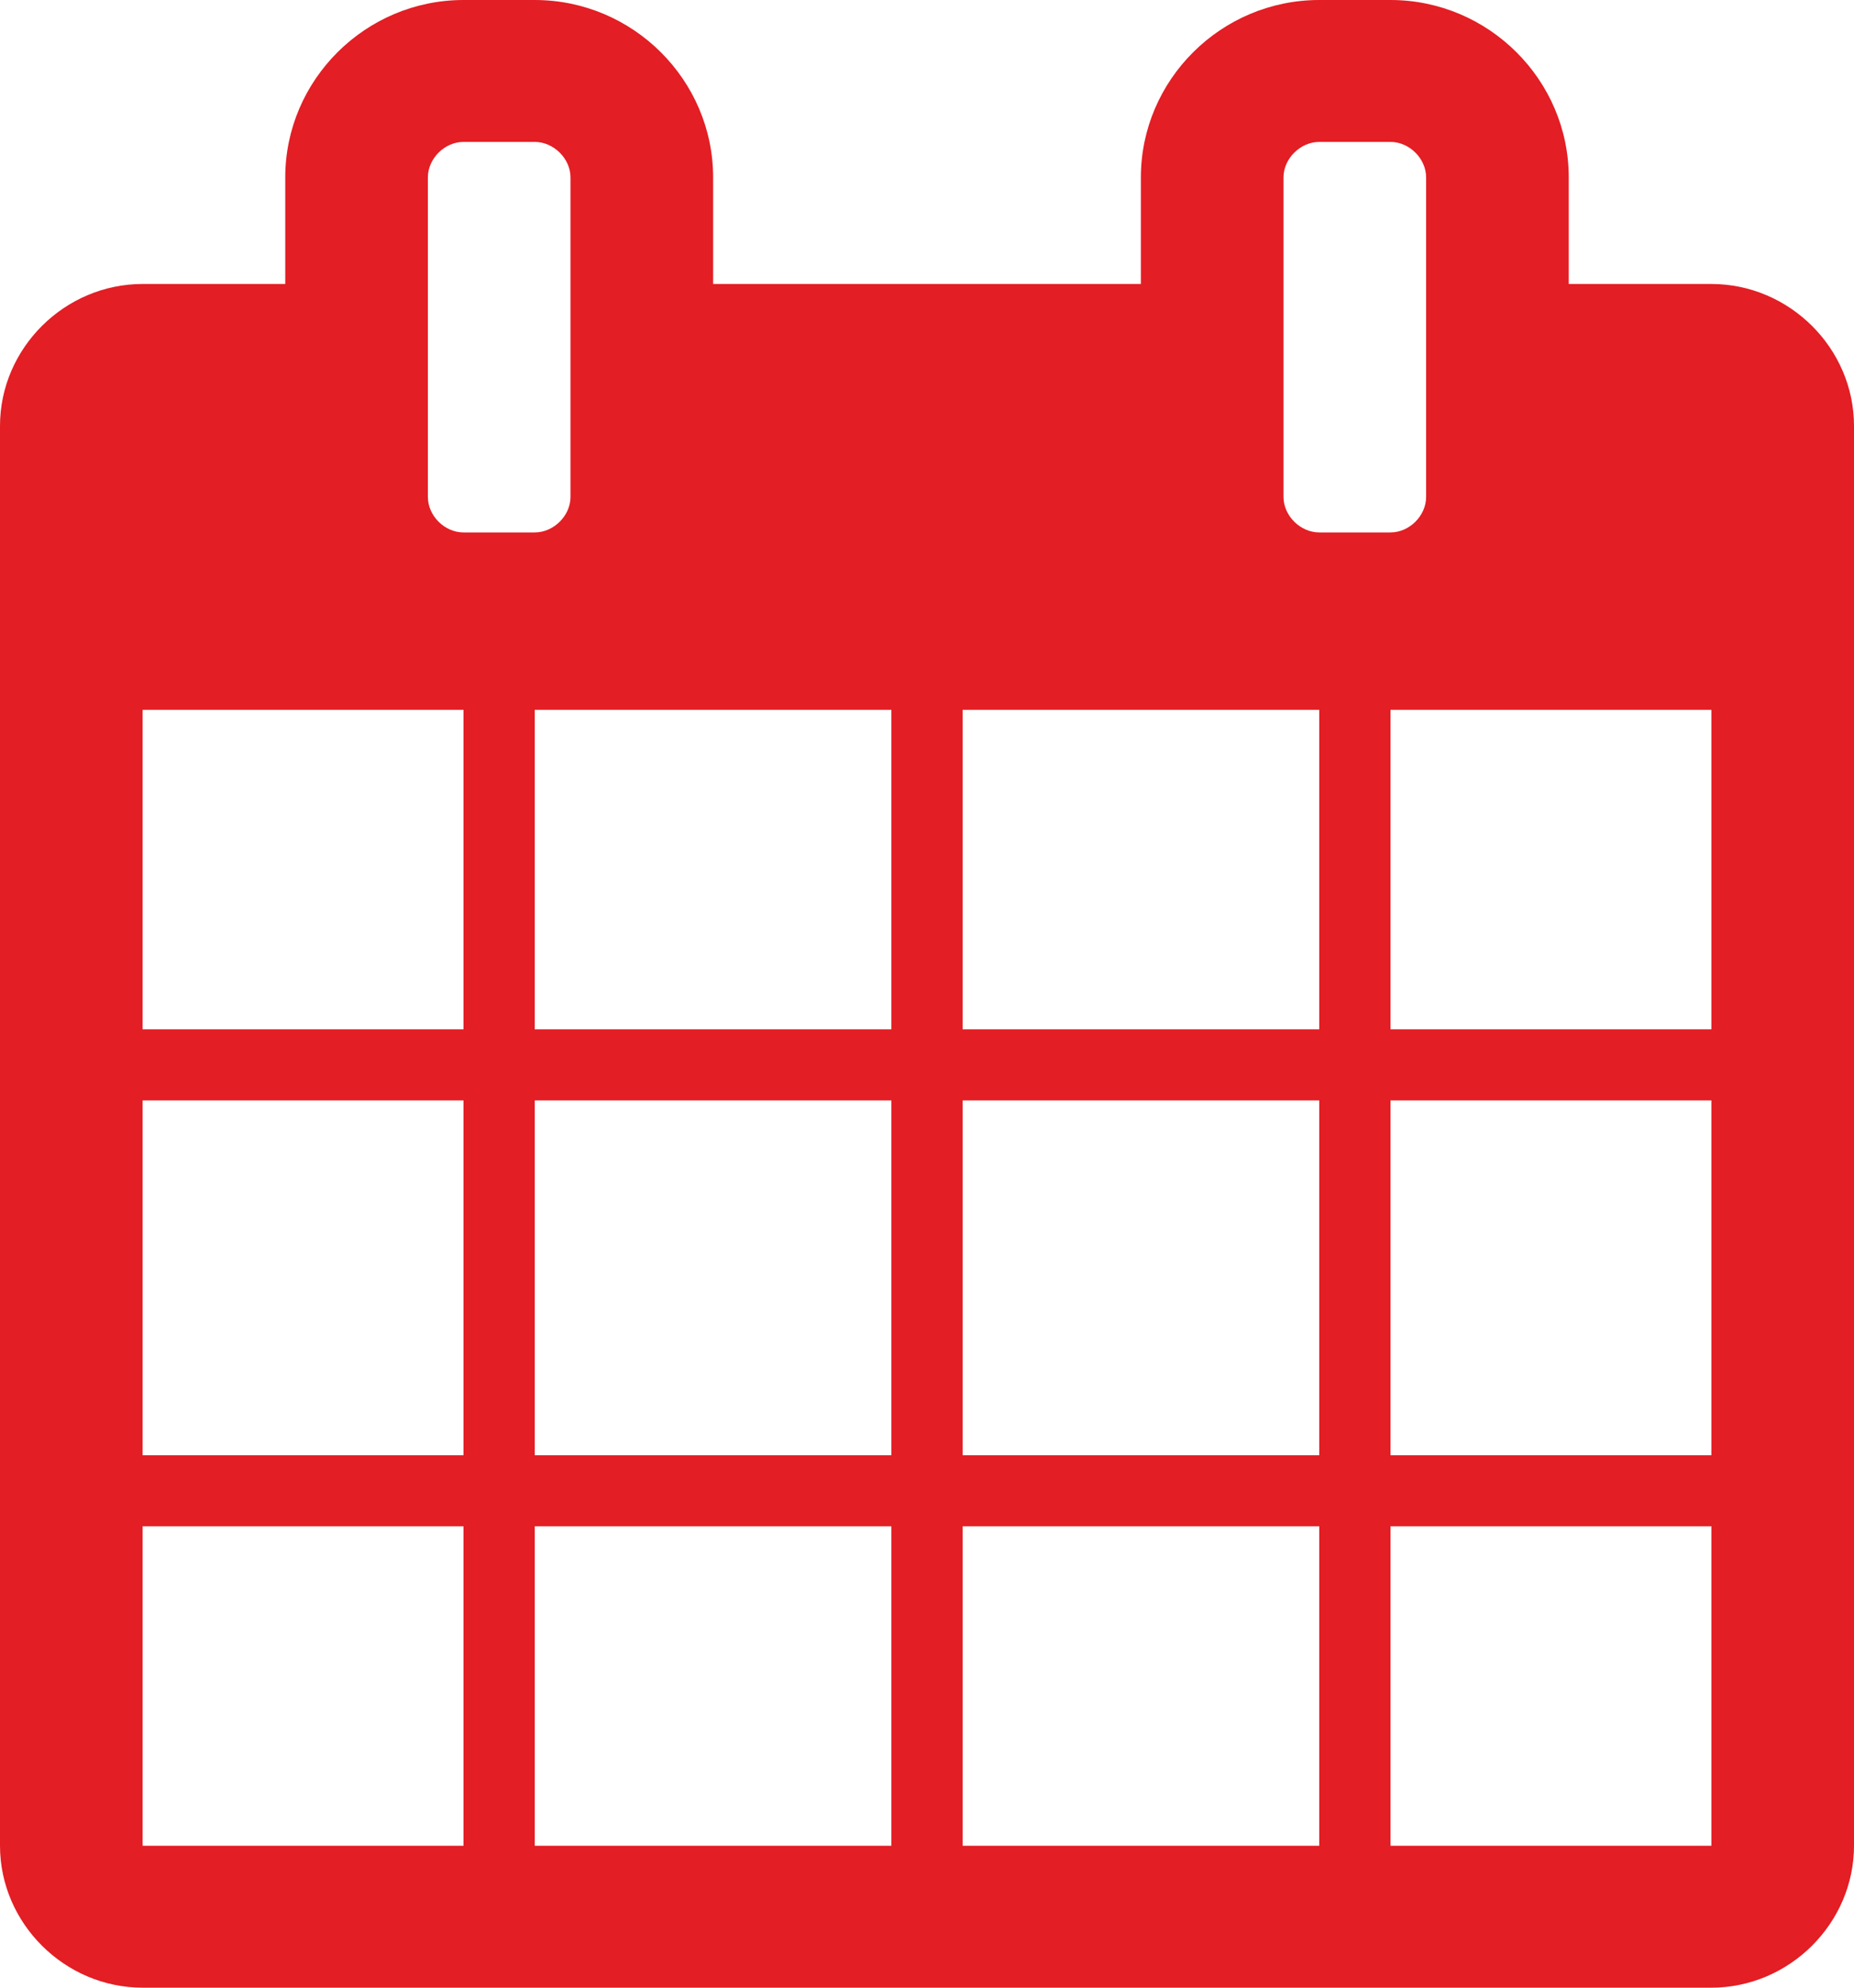
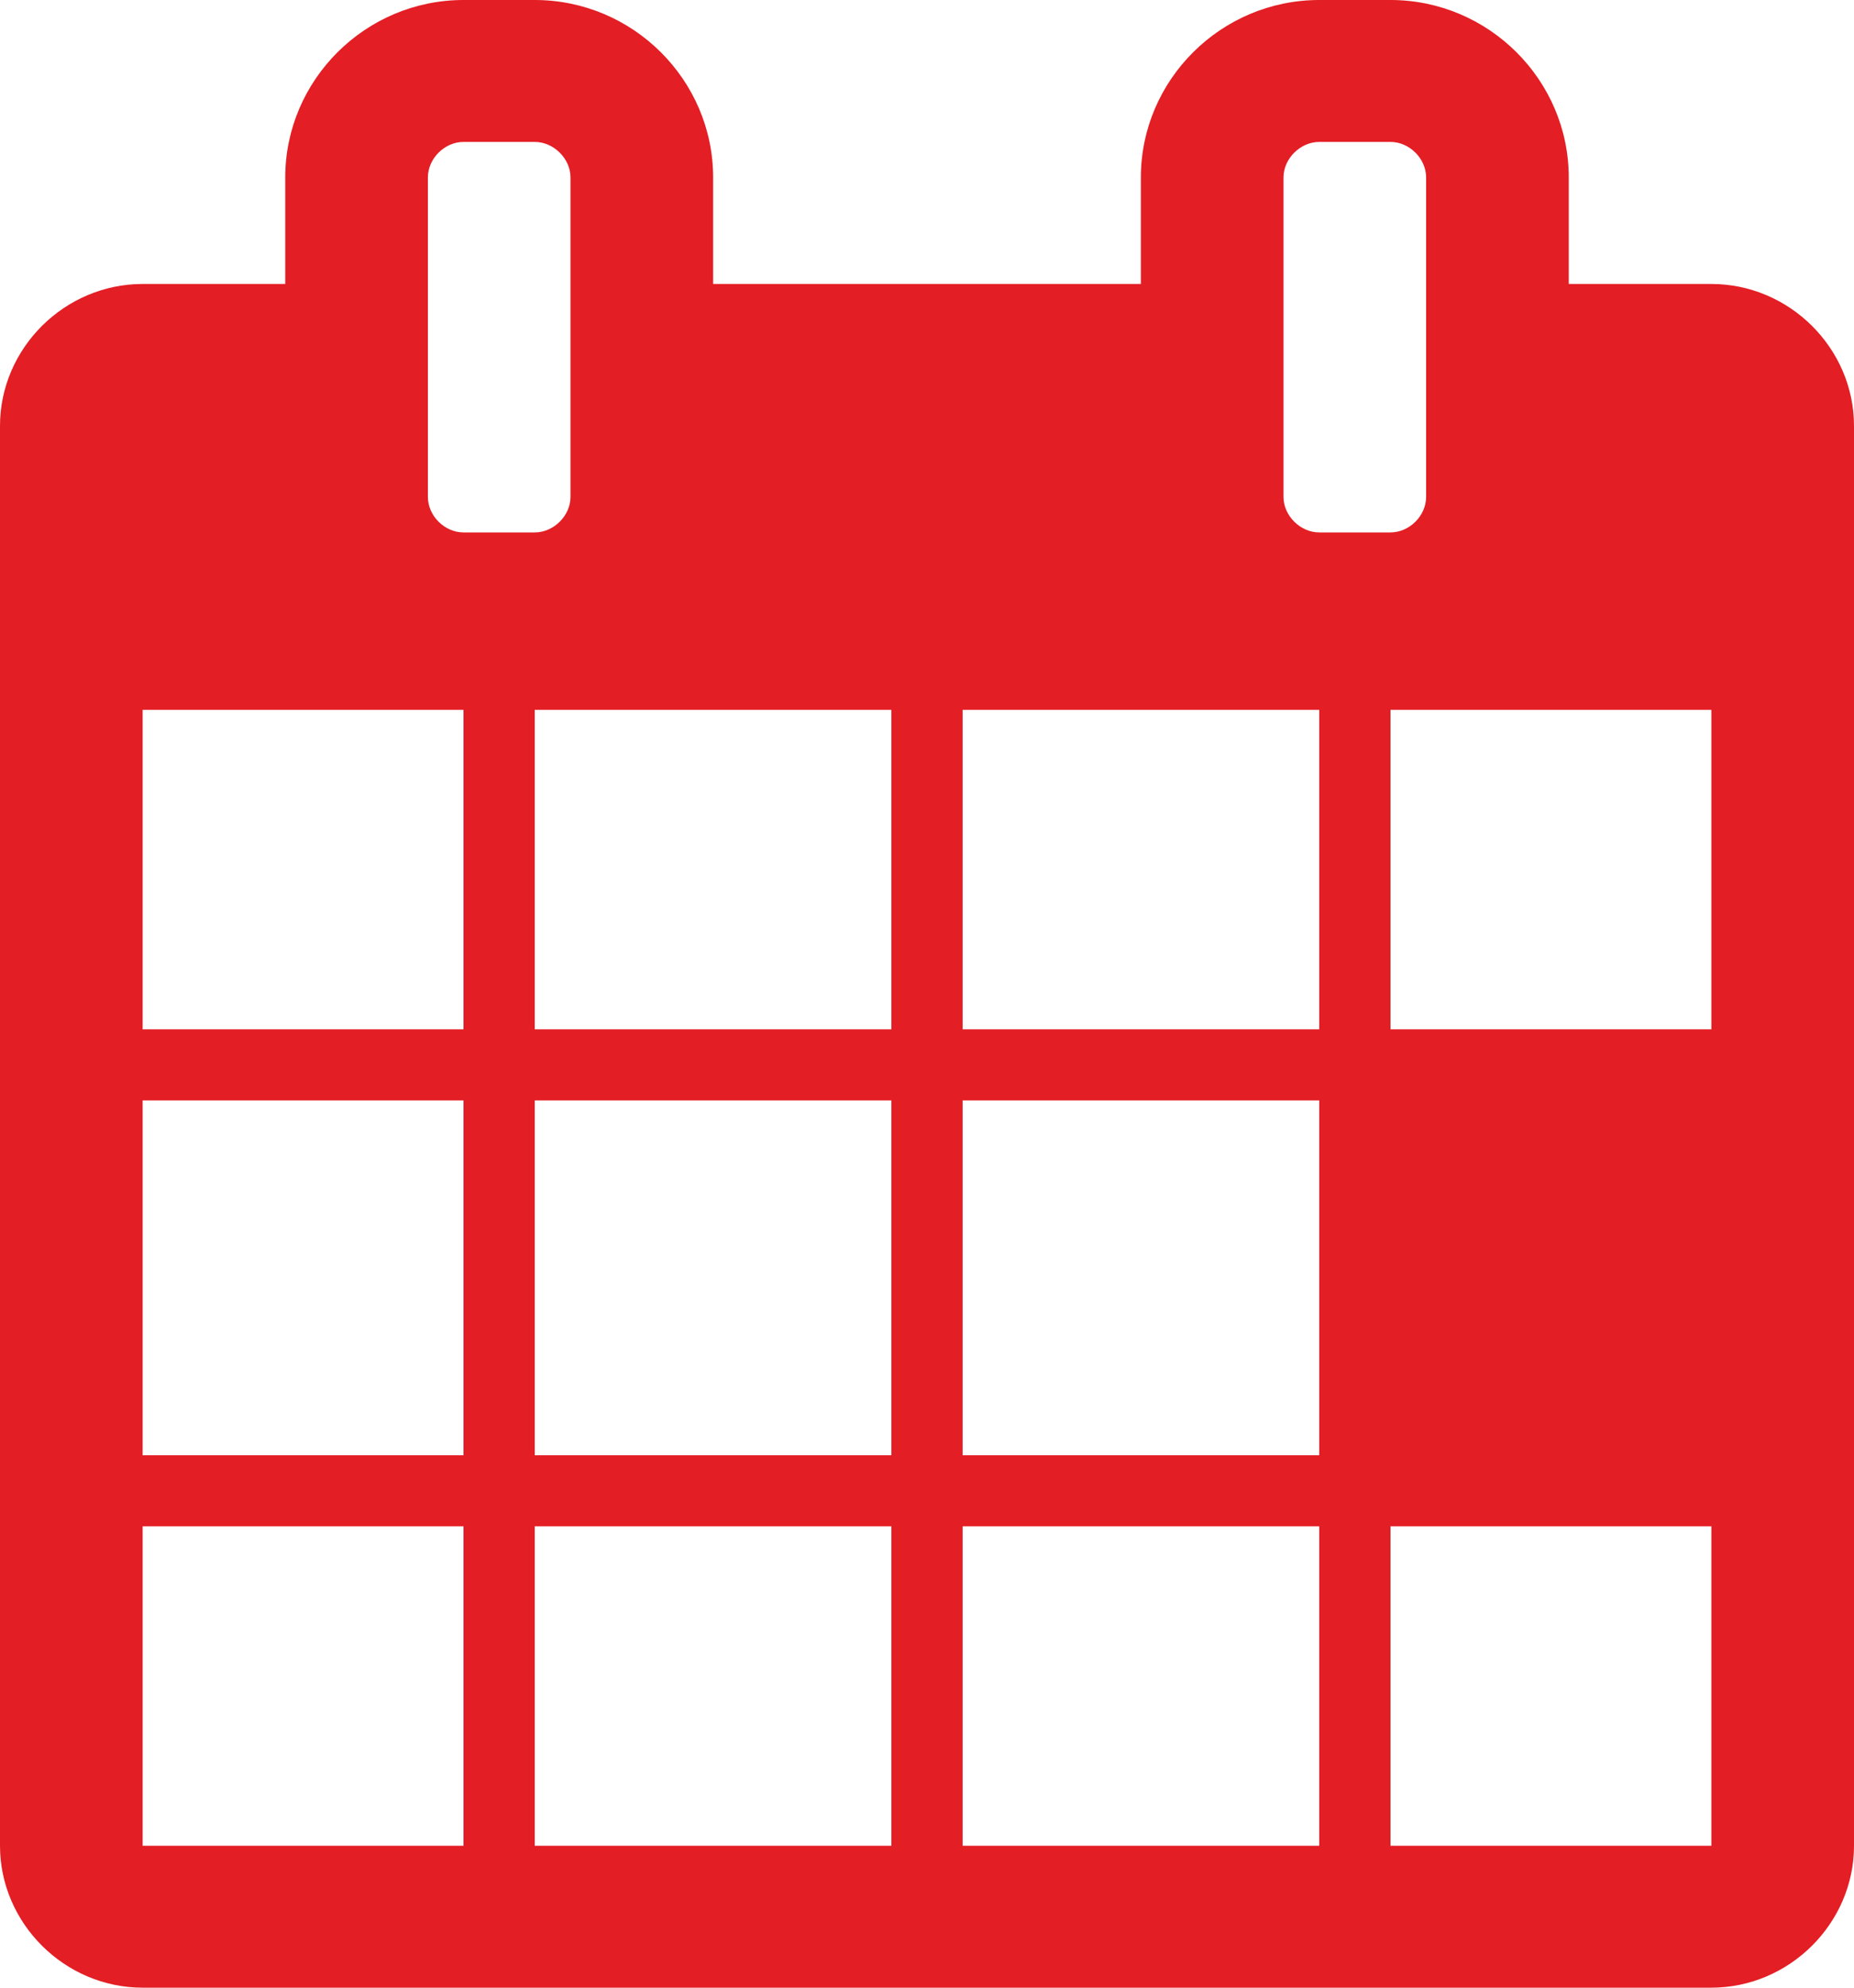
<svg xmlns="http://www.w3.org/2000/svg" width="14" height="15" viewBox="0 0 14 15" fill="none">
-   <path d="M1.077 13.929V11.518H3.5V13.929H1.077ZM4.038 13.929V11.518H6.731V13.929H4.038ZM1.077 10.982V8.304H3.5V10.982H1.077ZM4.038 10.982V8.304H6.731V10.982H4.038ZM1.077 7.768V5.357H3.5V7.768H1.077ZM7.269 13.929V11.518H9.962V13.929H7.269ZM4.038 7.768V5.357H6.731V7.768H4.038ZM10.5 13.929V11.518H12.923V13.929H10.5ZM7.269 10.982V8.304H9.962V10.982H7.269ZM4.308 3.75C4.308 3.892 4.181 4.018 4.038 4.018H3.5C3.357 4.018 3.231 3.892 3.231 3.75V1.339C3.231 1.197 3.357 1.071 3.5 1.071H4.038C4.181 1.071 4.308 1.197 4.308 1.339V3.75ZM10.5 10.982V8.304H12.923V10.982H10.5ZM7.269 7.768V5.357H9.962V7.768H7.269ZM10.5 7.768V5.357H12.923V7.768H10.5ZM10.769 3.75C10.769 3.892 10.643 4.018 10.5 4.018H9.962C9.819 4.018 9.692 3.892 9.692 3.75V1.339C9.692 1.197 9.819 1.071 9.962 1.071H10.5C10.643 1.071 10.769 1.197 10.769 1.339V3.75ZM14 3.214C14 2.628 13.512 2.143 12.923 2.143H11.846V1.339C11.846 0.603 11.24 0 10.5 0H9.962C9.221 0 8.615 0.603 8.615 1.339V2.143H5.385V1.339C5.385 0.603 4.779 0 4.038 0H3.5C2.76 0 2.154 0.603 2.154 1.339V2.143H1.077C0.488 2.143 0 2.628 0 3.214V13.929C0 14.514 0.488 15 1.077 15H12.923C13.512 15 14 14.514 14 13.929V3.214Z" fill="#E31E24" />
+   <path d="M1.077 13.929V11.518H3.5V13.929H1.077ZM4.038 13.929V11.518H6.731V13.929H4.038ZM1.077 10.982V8.304H3.5V10.982H1.077ZM4.038 10.982V8.304H6.731V10.982H4.038ZM1.077 7.768V5.357H3.5V7.768H1.077ZM7.269 13.929V11.518H9.962V13.929H7.269ZM4.038 7.768V5.357H6.731V7.768H4.038ZM10.5 13.929V11.518H12.923V13.929H10.5ZM7.269 10.982V8.304H9.962V10.982H7.269ZM4.308 3.75C4.308 3.892 4.181 4.018 4.038 4.018H3.5C3.357 4.018 3.231 3.892 3.231 3.75V1.339C3.231 1.197 3.357 1.071 3.5 1.071H4.038C4.181 1.071 4.308 1.197 4.308 1.339V3.75ZM10.5 10.982V8.304H12.923H10.5ZM7.269 7.768V5.357H9.962V7.768H7.269ZM10.5 7.768V5.357H12.923V7.768H10.5ZM10.769 3.75C10.769 3.892 10.643 4.018 10.5 4.018H9.962C9.819 4.018 9.692 3.892 9.692 3.75V1.339C9.692 1.197 9.819 1.071 9.962 1.071H10.5C10.643 1.071 10.769 1.197 10.769 1.339V3.75ZM14 3.214C14 2.628 13.512 2.143 12.923 2.143H11.846V1.339C11.846 0.603 11.24 0 10.5 0H9.962C9.221 0 8.615 0.603 8.615 1.339V2.143H5.385V1.339C5.385 0.603 4.779 0 4.038 0H3.5C2.76 0 2.154 0.603 2.154 1.339V2.143H1.077C0.488 2.143 0 2.628 0 3.214V13.929C0 14.514 0.488 15 1.077 15H12.923C13.512 15 14 14.514 14 13.929V3.214Z" fill="#E31E24" />
</svg>